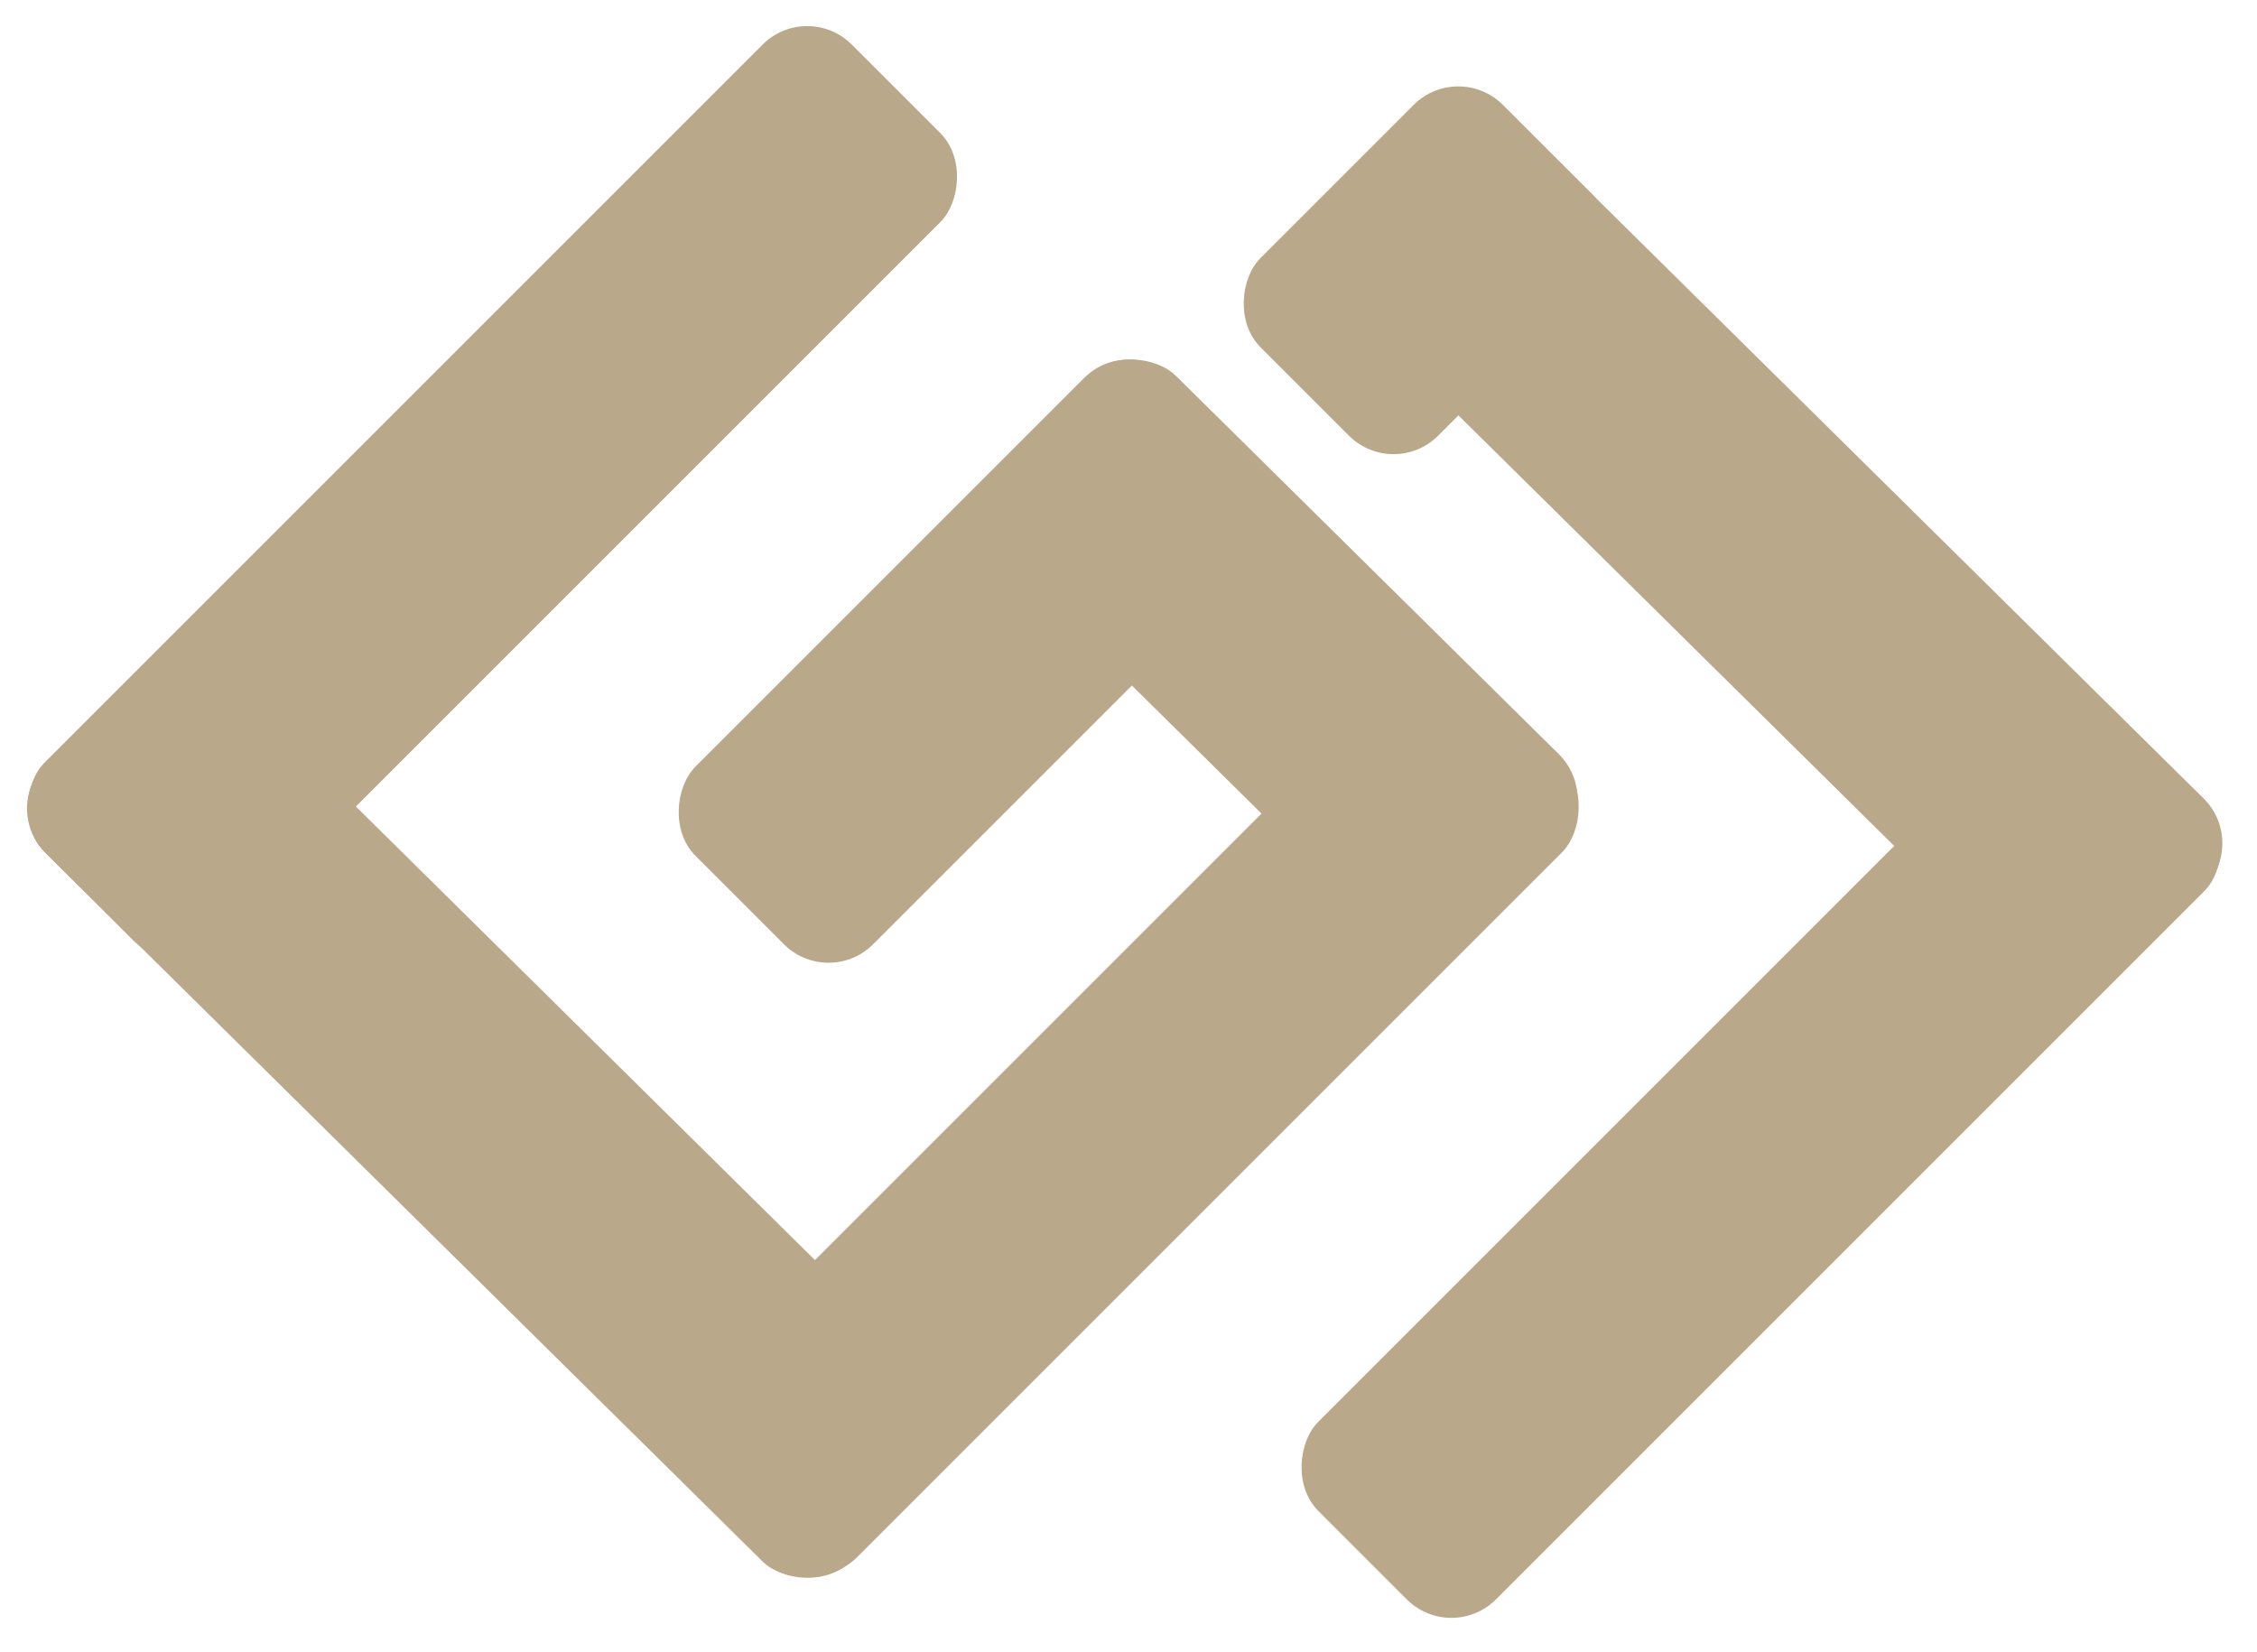
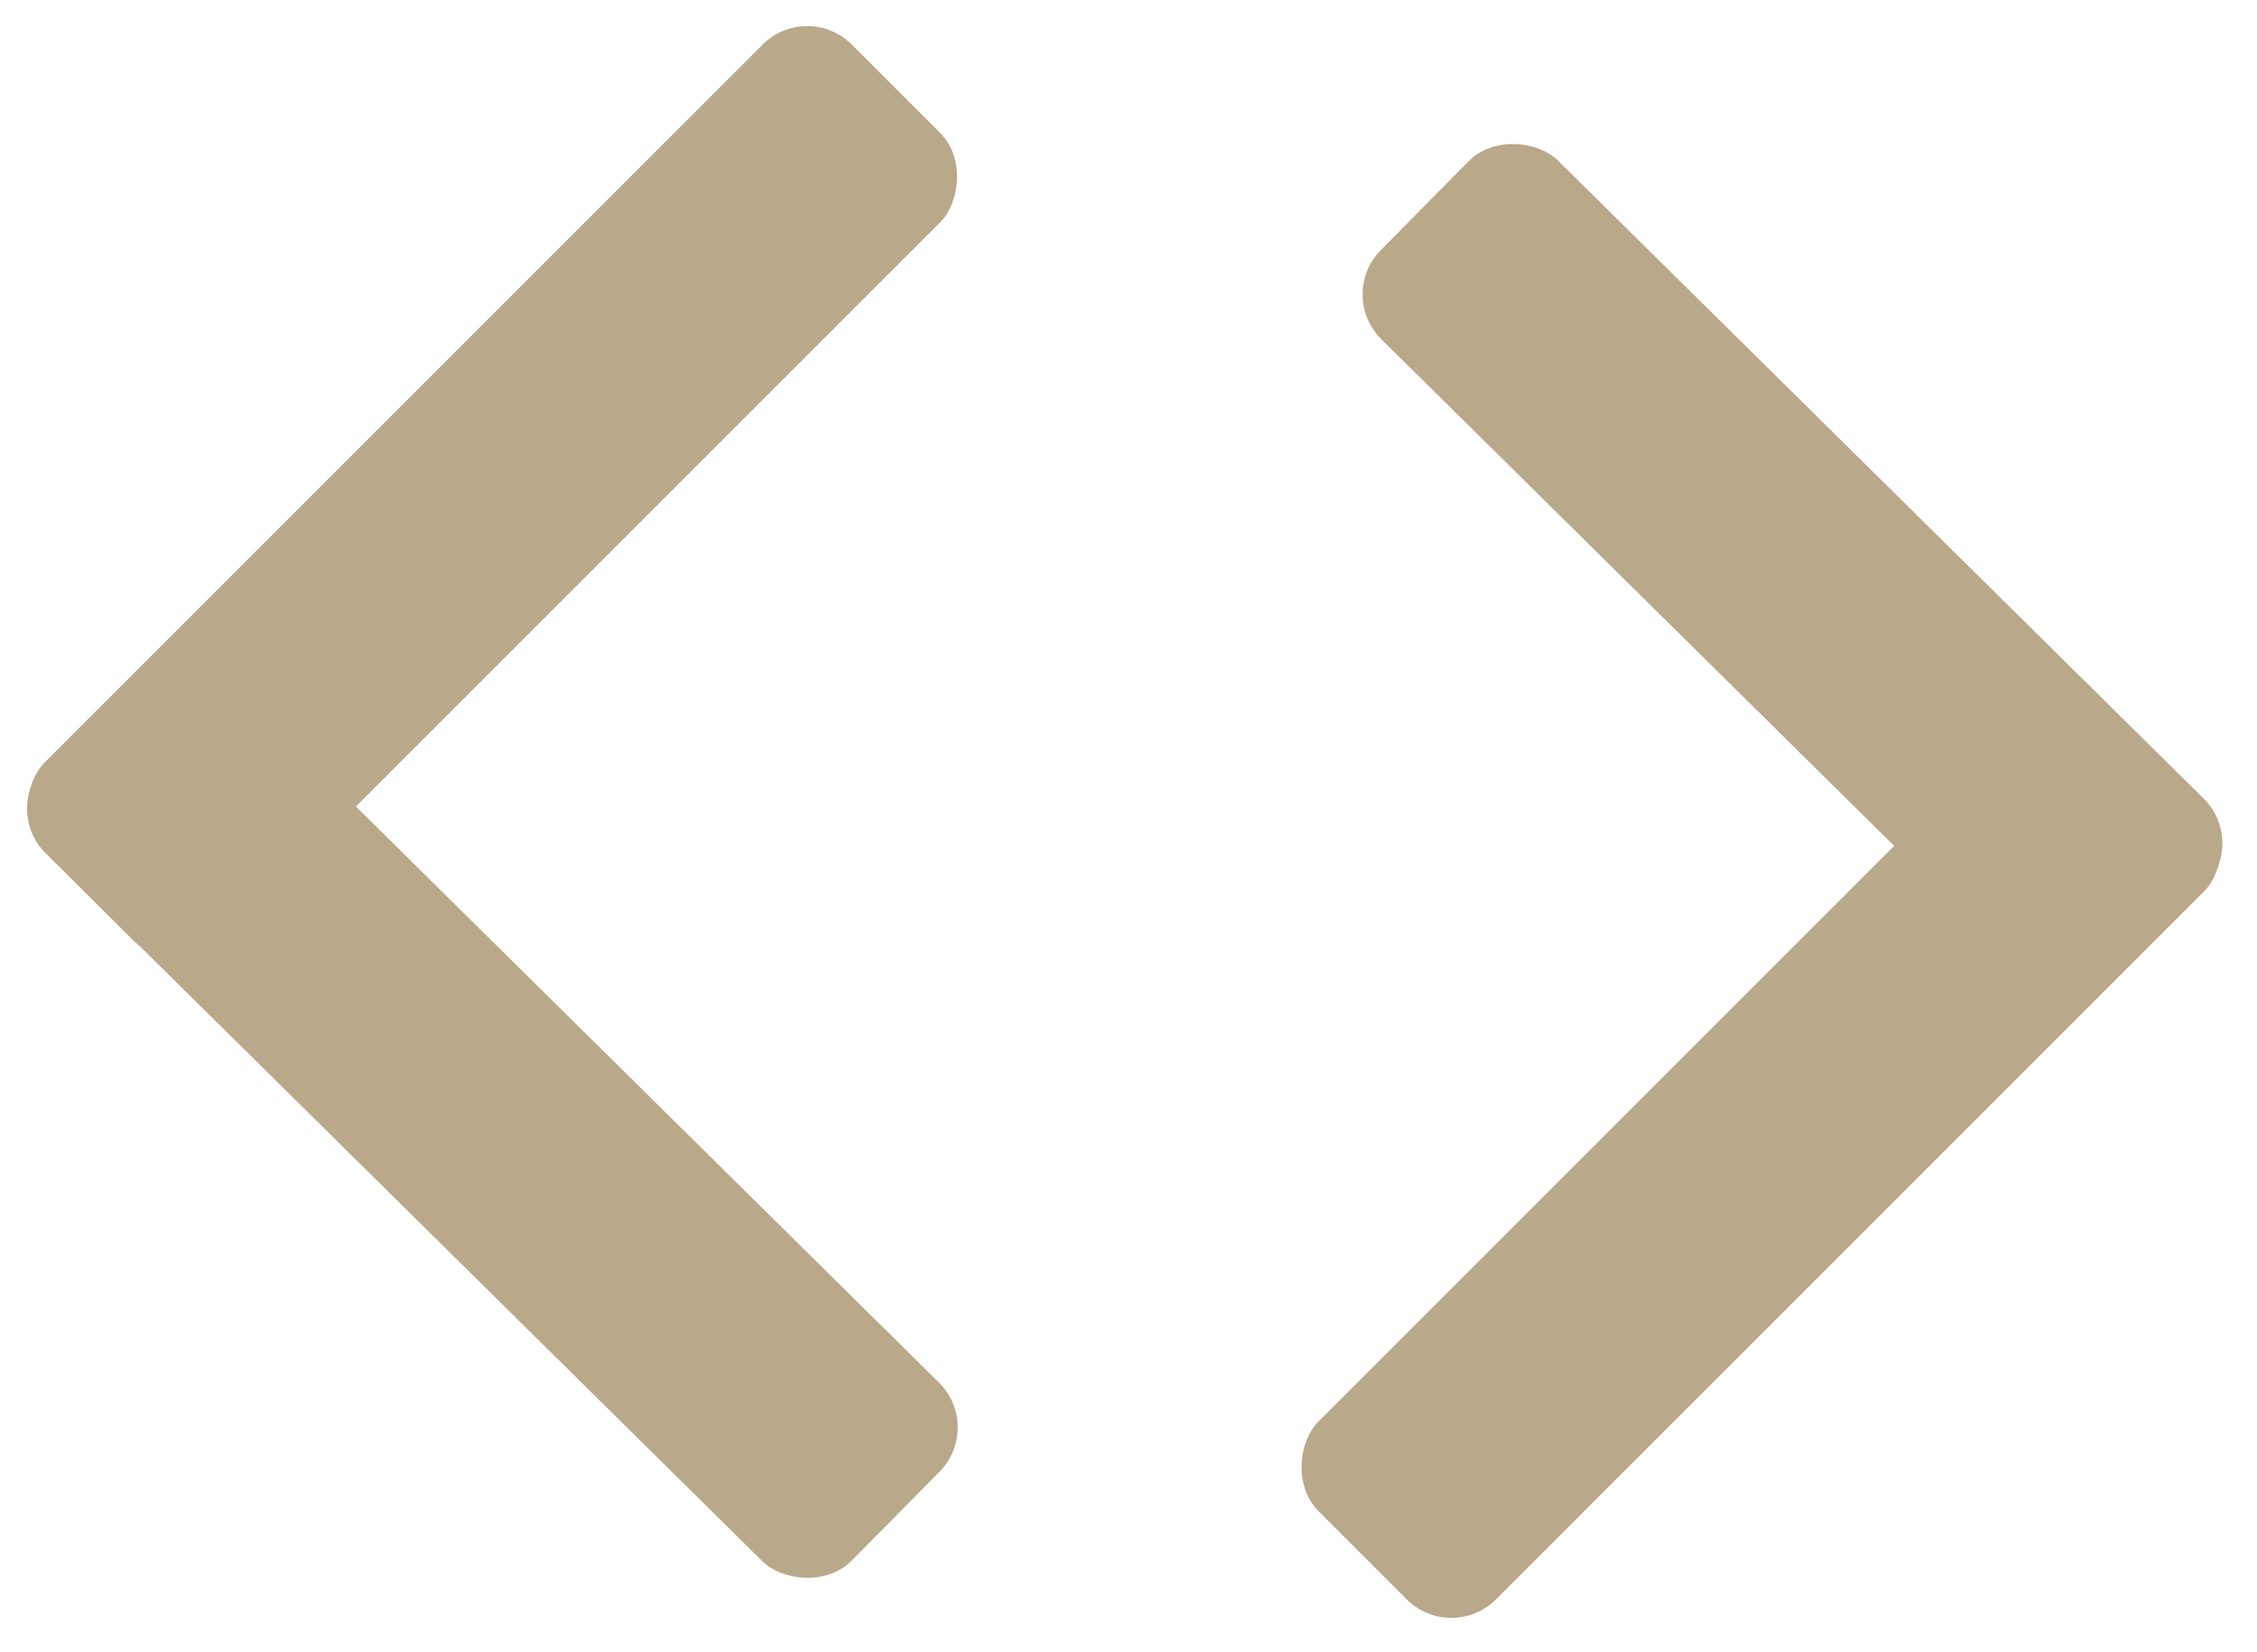
<svg xmlns="http://www.w3.org/2000/svg" width="179" height="131" viewBox="0 0 179 131" fill="none">
  <rect x="0.073" y="64.162" width="19.924" height="89.899" rx="5" transform="rotate(-45.344 0.073 64.162)" fill="#B9A88A" />
-   <rect x="75.712" y="40.481" width="19.924" height="52.678" rx="5" transform="rotate(-45.344 75.712 40.481)" fill="#B9A88A" />
  <rect x="64.018" width="19.924" height="90.535" rx="5" transform="rotate(45 64.018 0)" fill="#B9A88A" />
-   <rect x="89.517" y="26.446" width="19.924" height="53.593" rx="5" transform="rotate(45 89.517 26.446)" fill="#B9A88A" />
  <rect x="105.997" y="23.392" width="19.924" height="81.99" rx="5" transform="rotate(-45.344 105.997 23.392)" fill="#B9A88A" />
-   <rect x="115.654" y="4.782" width="19.924" height="27.183" rx="5" transform="rotate(45 115.654 4.782)" fill="#B9A88A" />
  <rect x="164.269" y="53.052" width="19.924" height="89.45" rx="5" transform="rotate(45 164.269 53.052)" fill="#B9A88A" />
-   <rect x="113.959" y="50.619" width="19.025" height="89.035" rx="5" transform="rotate(45 113.959 50.619)" fill="#B9A88A" />
</svg>